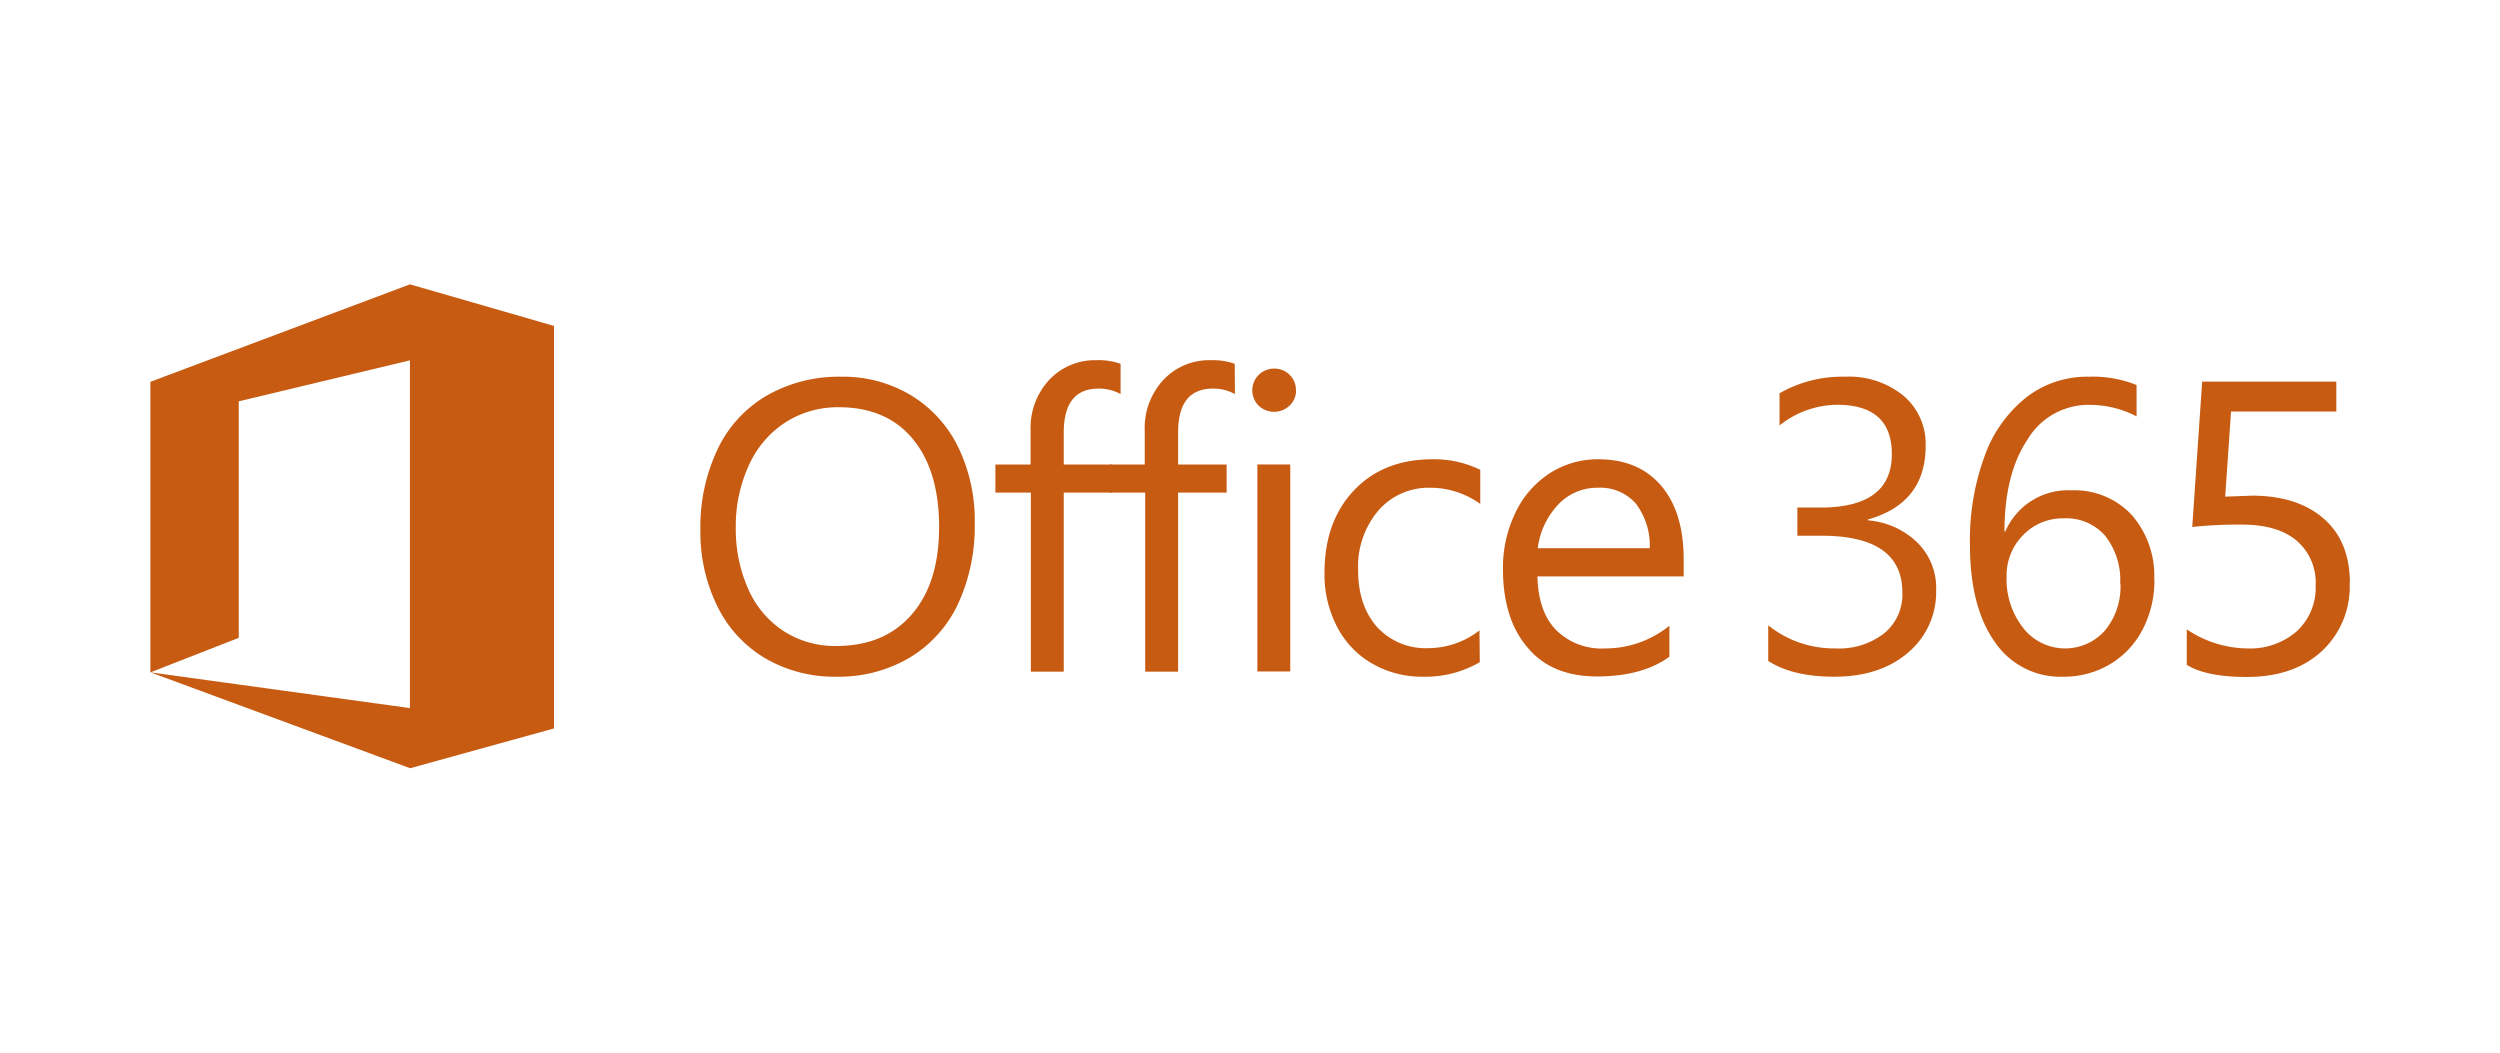
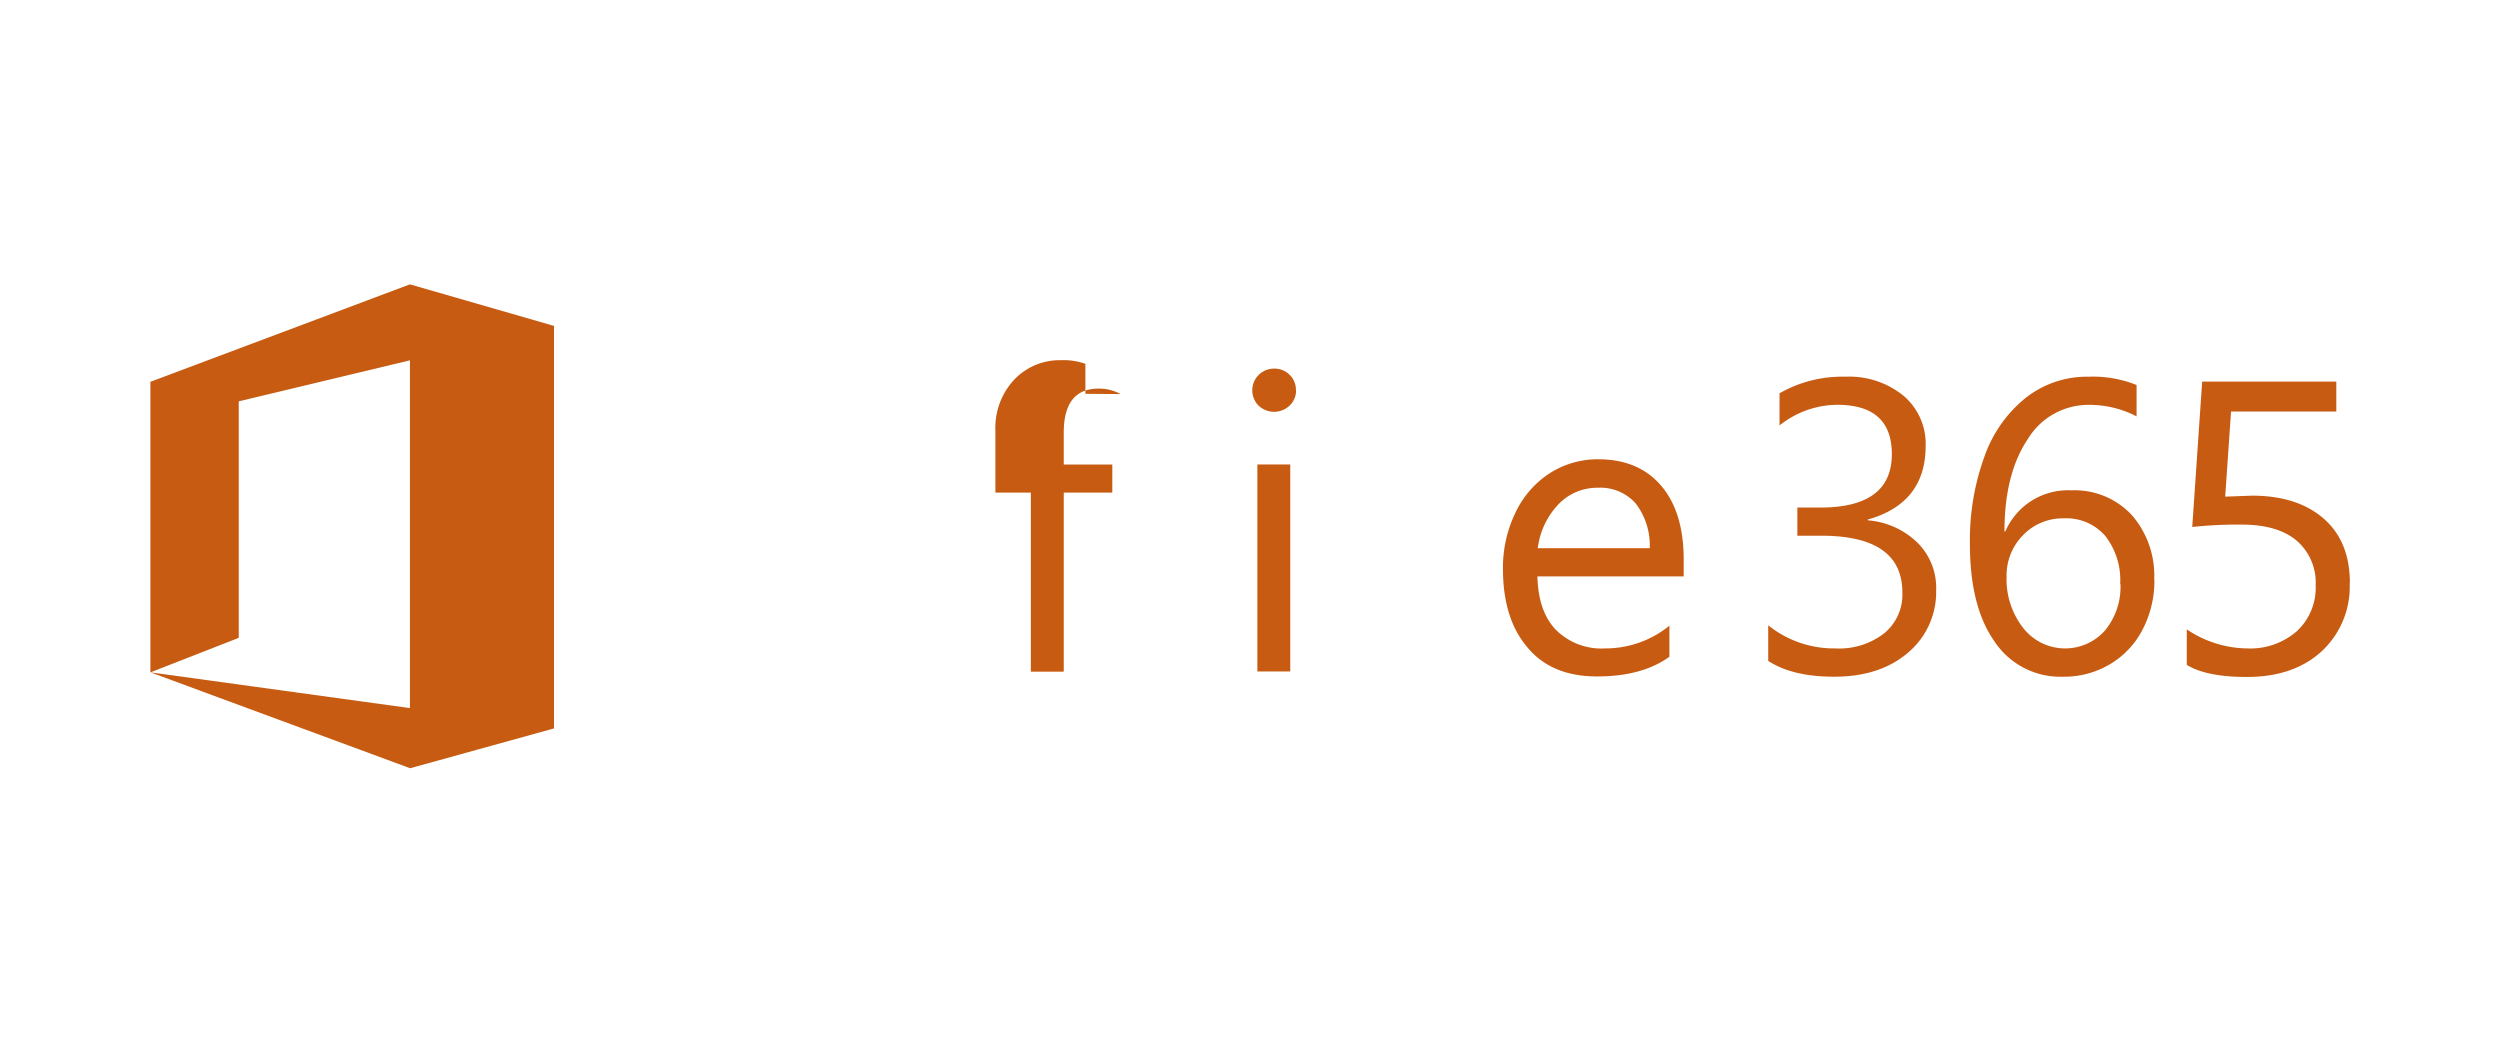
<svg xmlns="http://www.w3.org/2000/svg" id="All_Logos" data-name="All Logos" viewBox="0 0 380 160">
  <title>logo_microsoft-office365</title>
-   <path d="M148.16,79.49a28.06,28.06,0,0,1-2.56,12.35,18.84,18.84,0,0,1-7.39,8.16,21.22,21.22,0,0,1-11.08,2.86,20.88,20.88,0,0,1-10.78-2.78,18.68,18.68,0,0,1-7.3-7.9,25.46,25.46,0,0,1-2.59-11.61,27.58,27.58,0,0,1,2.62-12.3,18.68,18.68,0,0,1,7.5-8.16,22.06,22.06,0,0,1,11.32-2.85,20,20,0,0,1,10.53,2.8,18.8,18.8,0,0,1,7.2,7.87,25.52,25.52,0,0,1,2.53,11.56m-5.41.68q0-8.61-4-13.44T127.5,61.9a14.76,14.76,0,0,0-8.1,2.29,15.15,15.15,0,0,0-5.56,6.51,22,22,0,0,0-2,9.41,22.41,22.41,0,0,0,1.89,9.42,14.67,14.67,0,0,0,5.39,6.4,14.38,14.38,0,0,0,8,2.26q7.32,0,11.47-4.8t4.15-13.22" fill="#c75b12" />
-   <path d="M170.33,59.9a6.74,6.74,0,0,0-3.35-.83q-5.29,0-5.29,6.68v4.86h7.38v4.27h-7.38v27.21h-5V74.88H151.3V70.61h5.35V65.5a10.75,10.75,0,0,1,2.82-7.75,9.54,9.54,0,0,1,7.2-3,9.86,9.86,0,0,1,3.66.55v4.56Z" fill="#c75b12" />
-   <path d="M187.71,59.9a6.74,6.74,0,0,0-3.35-.83q-5.3,0-5.29,6.68v4.86h7.38v4.27h-7.38v27.21h-5V74.88h-5.35V70.61H174V65.5a10.72,10.72,0,0,1,2.83-7.75,9.51,9.51,0,0,1,7.19-3,9.86,9.86,0,0,1,3.66.55Z" fill="#c75b12" />
+   <path d="M170.33,59.9a6.74,6.74,0,0,0-3.35-.83q-5.29,0-5.29,6.68v4.86h7.38v4.27h-7.38v27.21h-5V74.88H151.3V70.61V65.5a10.75,10.75,0,0,1,2.82-7.75,9.54,9.54,0,0,1,7.2-3,9.86,9.86,0,0,1,3.66.55v4.56Z" fill="#c75b12" />
  <path d="M197,59.32a3.12,3.12,0,0,1-1,2.35,3.42,3.42,0,0,1-4.68,0,3.3,3.3,0,0,1,2.34-5.64,3.21,3.21,0,0,1,2.37.95,3.16,3.16,0,0,1,.95,2.31m-.86,42.77h-5V70.6h5Z" fill="#c75b12" />
-   <path d="M224.93,100.65a16.43,16.43,0,0,1-8.64,2.21,15.18,15.18,0,0,1-7.73-2,13.66,13.66,0,0,1-5.34-5.62,17.21,17.21,0,0,1-1.9-8.14q0-7.82,4.47-12.55t11.92-4.74a16.06,16.06,0,0,1,7.29,1.6V76.6a12.93,12.93,0,0,0-7.51-2.46,10.1,10.1,0,0,0-8,3.49,13.19,13.19,0,0,0-3.06,9c0,3.67,1,6.56,2.91,8.7a10,10,0,0,0,7.79,3.19,12.72,12.72,0,0,0,7.75-2.7Z" fill="#c75b12" />
  <path d="M255.92,87.61H233.69q.12,5.33,2.81,8.13A9.83,9.83,0,0,0,244,98.56a15.45,15.45,0,0,0,9.75-3.45v4.71q-4.12,3-11,3t-10.52-4.35q-3.78-4.35-3.78-12a19.13,19.13,0,0,1,1.89-8.53,14.52,14.52,0,0,1,5.21-6,13.5,13.5,0,0,1,7.38-2.13q6.12,0,9.55,4T255.92,85Zm-5.16-4.28a10.51,10.51,0,0,0-2.11-6.78,7.16,7.16,0,0,0-5.77-2.41,8.11,8.11,0,0,0-6,2.52,11.73,11.73,0,0,0-3.14,6.67Z" fill="#c75b12" />
  <path d="M294.29,89.61A12,12,0,0,1,290,99.22q-4.27,3.65-11.23,3.64-6.3,0-10-2.4V95.05A16,16,0,0,0,279,98.56a11.18,11.18,0,0,0,7.4-2.3,7.61,7.61,0,0,0,2.76-6.19q0-8.64-12.3-8.64h-3.66V77.15h3.47q10.89,0,10.89-8.12,0-7.5-8.31-7.5a14.16,14.16,0,0,0-8.76,3.14V59.78a19.17,19.17,0,0,1,10-2.52,13.07,13.07,0,0,1,8.85,2.9,9.59,9.59,0,0,1,3.36,7.61q0,8.72-8.79,11.2v.12a12.18,12.18,0,0,1,7.53,3.38,9.69,9.69,0,0,1,2.86,7.14" fill="#c75b12" />
  <path d="M327.47,88.1a16.05,16.05,0,0,1-1.8,7.6,13.08,13.08,0,0,1-5,5.29,13.64,13.64,0,0,1-7.1,1.87,12,12,0,0,1-10.38-5.32q-3.77-5.31-3.76-14.85a37,37,0,0,1,2.23-13.36A19.87,19.87,0,0,1,308,60.4a15.05,15.05,0,0,1,9.44-3.14,17.83,17.83,0,0,1,7.32,1.26v4.77a15.49,15.49,0,0,0-7.19-1.75,10.79,10.79,0,0,0-9.37,5.24c-2.34,3.5-3.52,8.15-3.52,14h.13a10.38,10.38,0,0,1,10.05-6.25A11.89,11.89,0,0,1,324,78.25a14,14,0,0,1,3.44,9.85m-5.17.65A10.91,10.91,0,0,0,320,81.46a7.82,7.82,0,0,0-6.32-2.67,8.34,8.34,0,0,0-6.21,2.59A8.7,8.7,0,0,0,305,87.67a12,12,0,0,0,2.51,7.76,8.09,8.09,0,0,0,12.45.4,10.42,10.42,0,0,0,2.35-7.08" fill="#c75b12" />
  <path d="M357.15,88.62A13.37,13.37,0,0,1,352.89,99q-4.26,3.9-11.37,3.9-6.15,0-9.13-1.84V95.66a16.69,16.69,0,0,0,9.19,2.9,10.76,10.76,0,0,0,7.54-2.62,9,9,0,0,0,2.86-7,8.39,8.39,0,0,0-2.89-6.76q-2.89-2.45-8.4-2.44a65.65,65.65,0,0,0-7.47.36L334.73,58h20.39v4.55h-16l-.89,12.94,4.06-.15q6.89,0,10.89,3.47t4,9.81" fill="#c75b12" />
  <polygon points="84.22 110.65 84.21 110.65 84.21 49.54 62.31 43.22 22.95 58 22.86 58.02 22.86 102.2 36.29 96.95 36.29 61 62.31 54.77 62.31 107.63 22.88 102.2 62.31 116.76 62.31 116.78 84.21 110.72 84.21 110.65 84.22 110.65" fill="#c75b12" />
</svg>